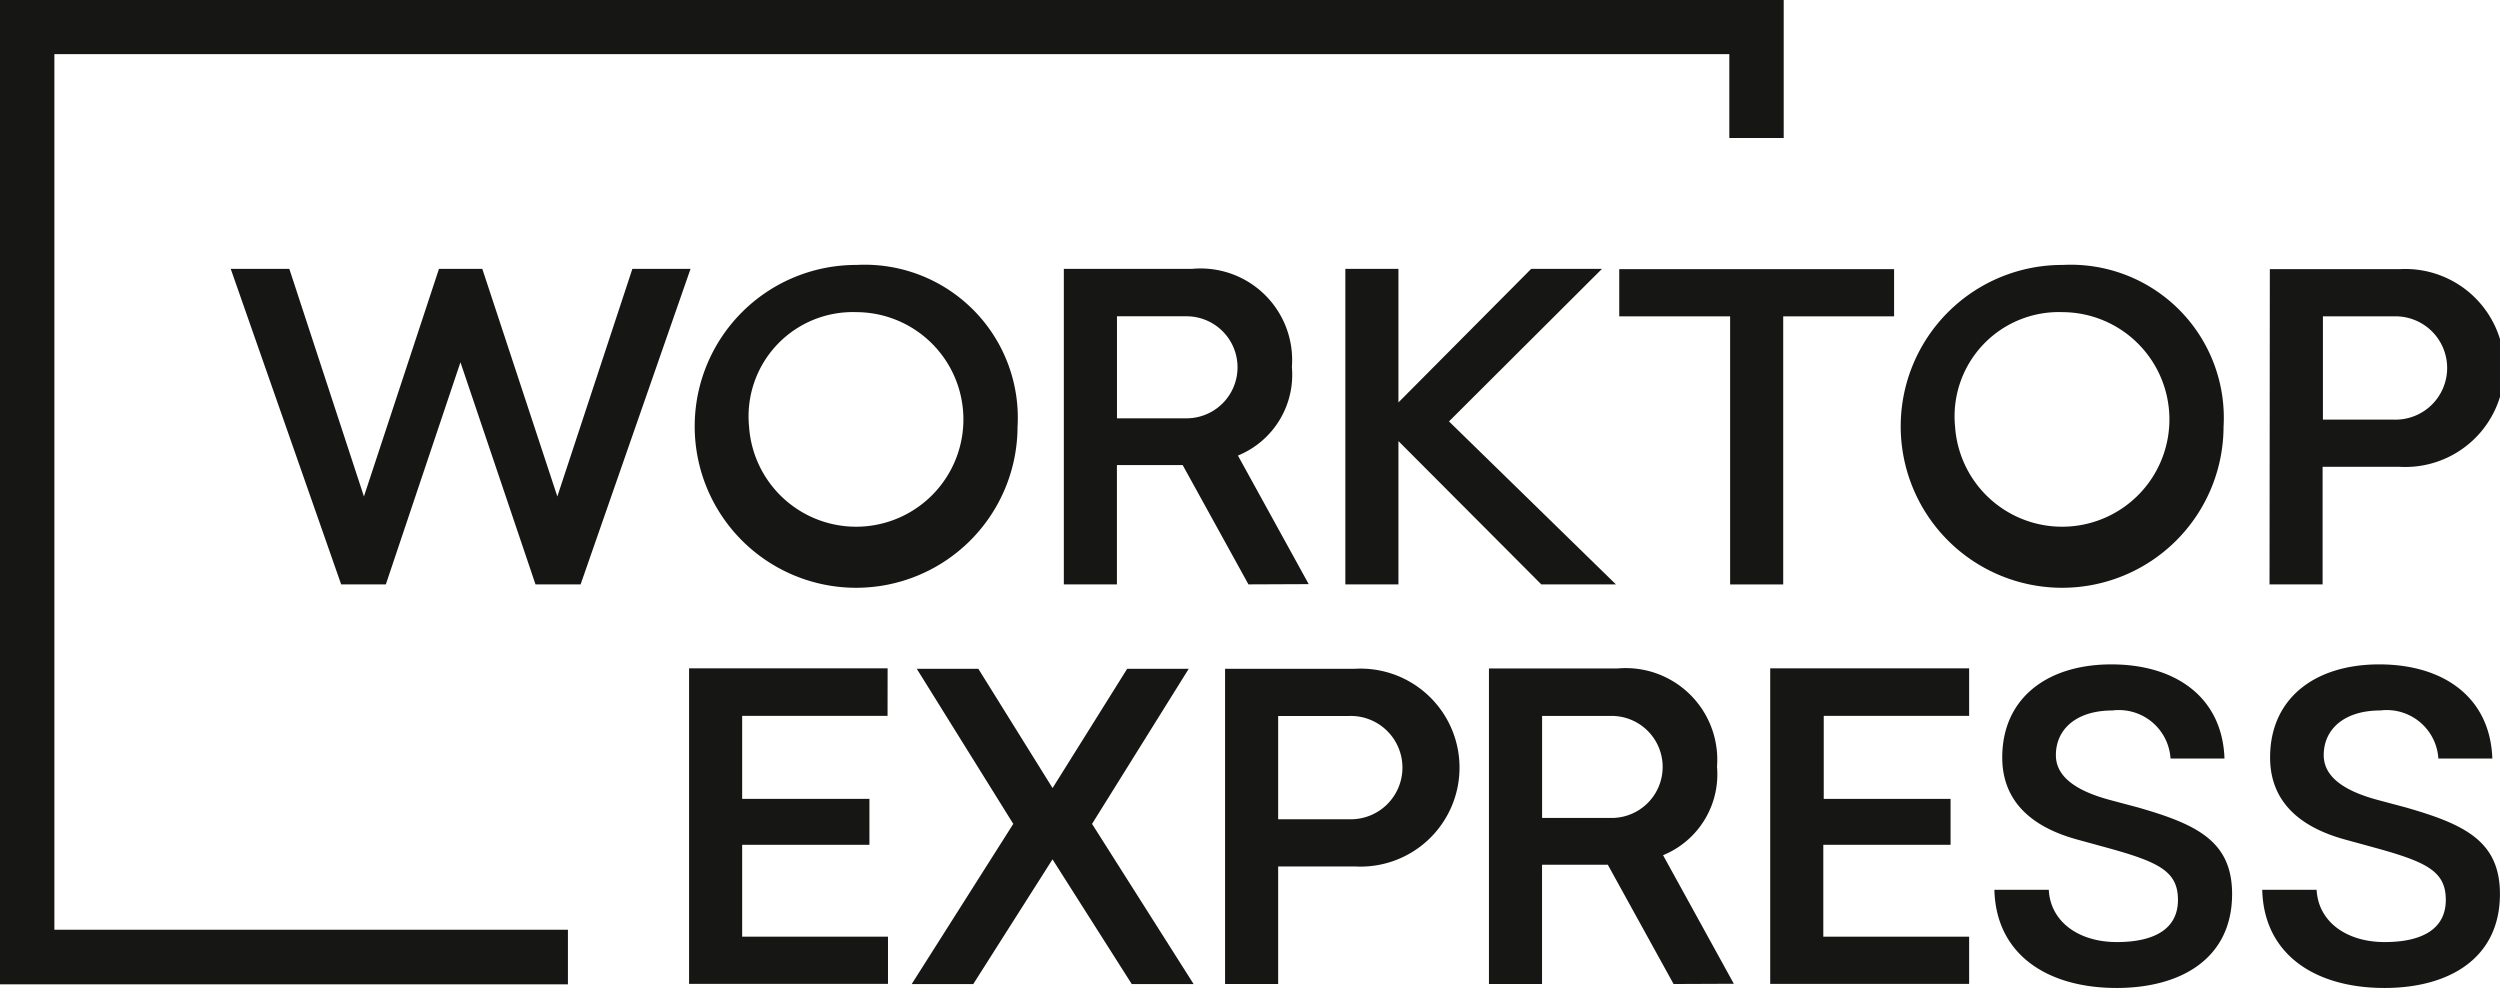
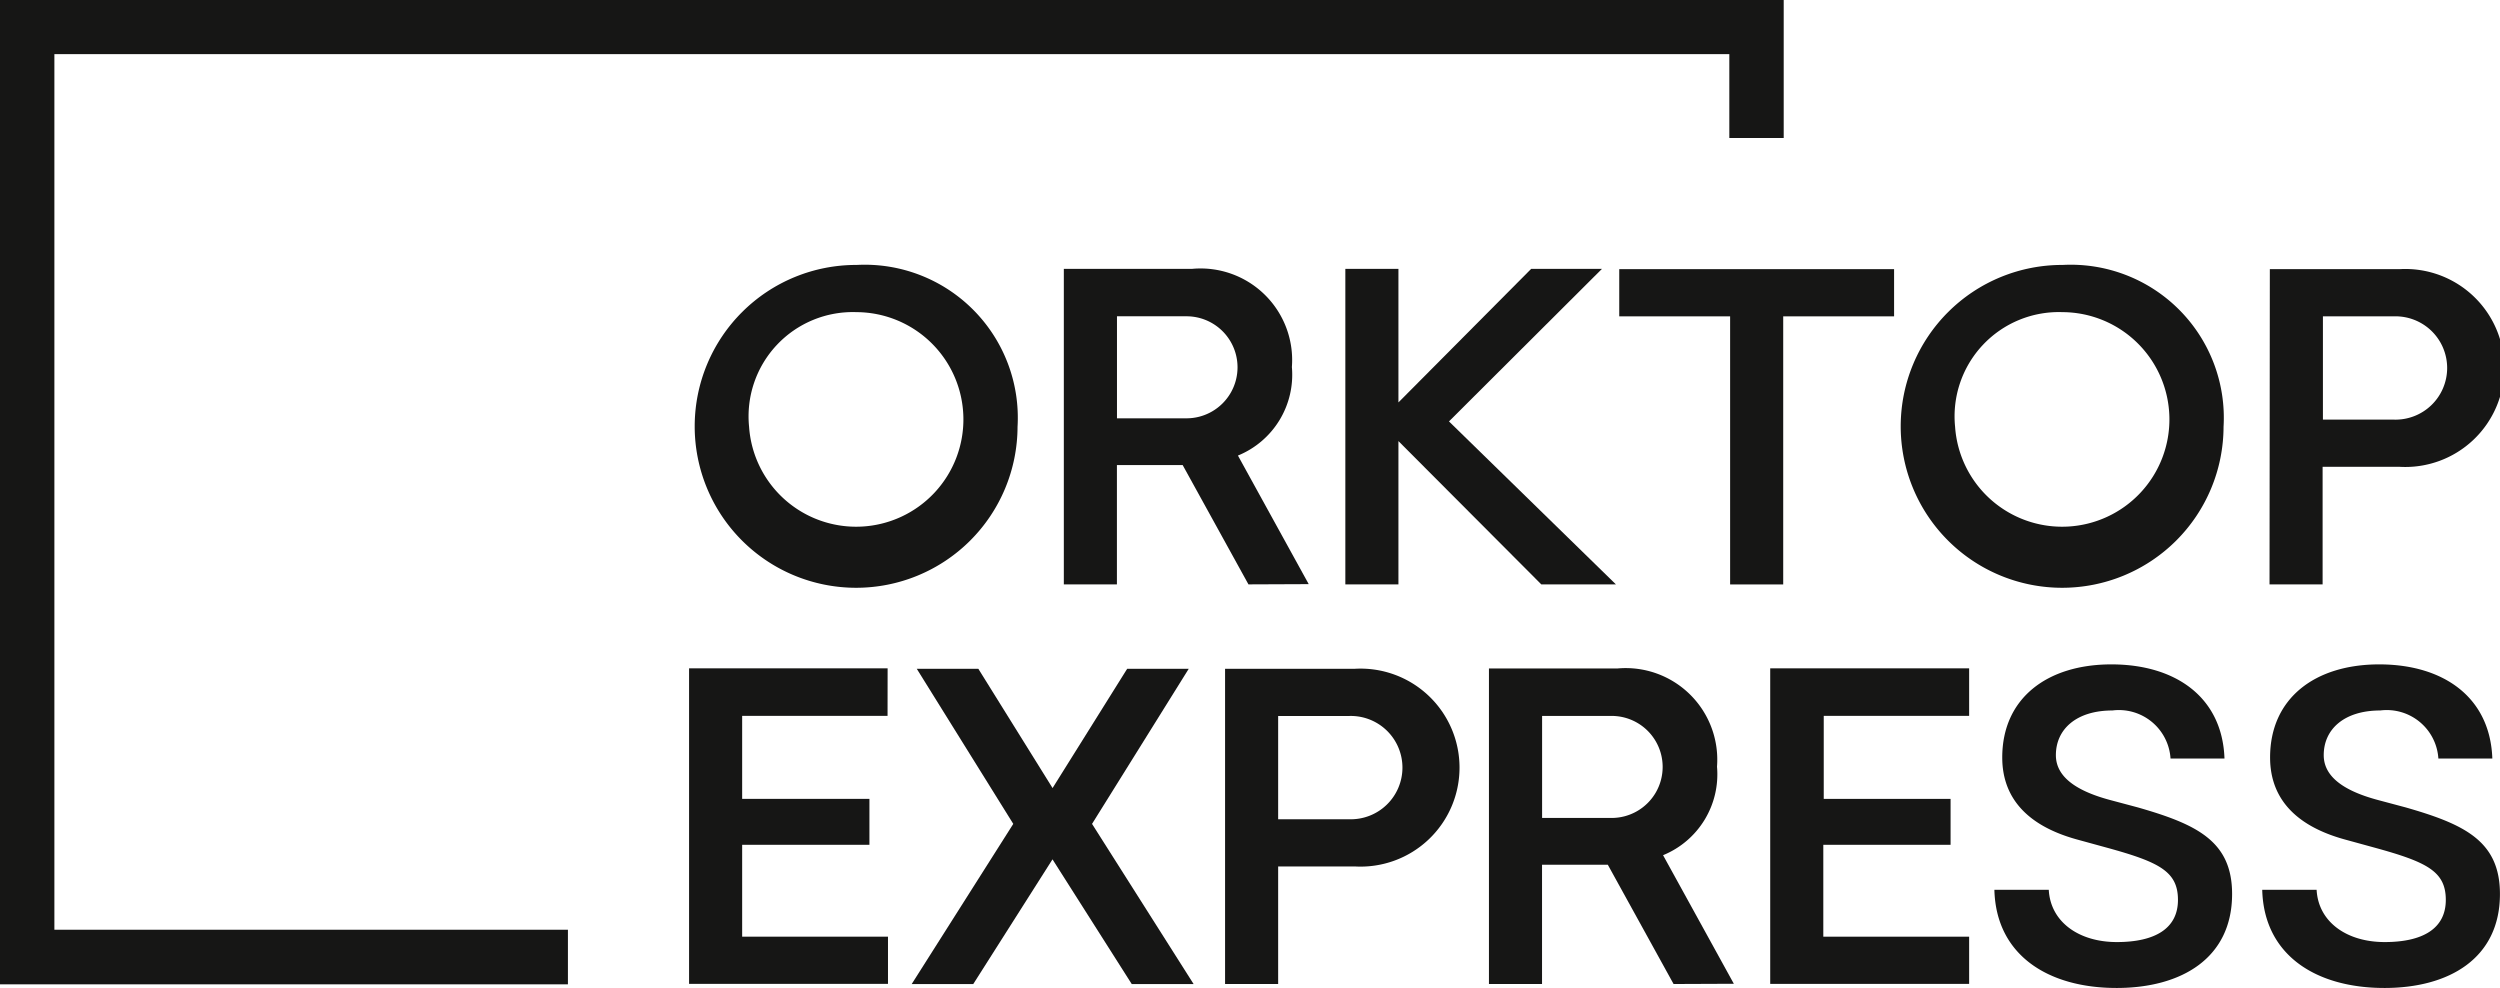
<svg xmlns="http://www.w3.org/2000/svg" width="40.406" height="15.972" viewBox="0 0 40.406 15.972">
  <g id="Group_1901" data-name="Group 1901" transform="translate(0)">
    <g id="Group_1034" data-name="Group 1034" transform="translate(3.73 4.282)">
-       <path id="Path_2832" data-name="Path 2832" d="M359.281,248.515h-.729l-1.213-3.59-1.206,3.59h-.722l-1.785-5.1h.947l1.206,3.679,1.213-3.679h.7l1.213,3.679,1.213-3.679h.94Z" transform="translate(-353.627 -243.352)" fill="#161615" />
      <path id="Path_2833" data-name="Path 2833" d="M444.19,245.26a2.609,2.609,0,1,1-2.6-2.616A2.474,2.474,0,0,1,444.19,245.26Zm-4.339,0a1.734,1.734,0,1,0,1.737-1.853A1.685,1.685,0,0,0,439.851,245.26Z" transform="translate(-431.474 -242.644)" fill="#161615" />
      <path id="Path_2834" data-name="Path 2834" d="M509.871,248.515l-1.063-1.928h-1.063v1.928h-.858v-5.1h2.078a1.48,1.48,0,0,1,1.608,1.587,1.411,1.411,0,0,1-.872,1.431l1.144,2.078Zm-2.125-2.684h1.124a.824.824,0,1,0,0-1.649h-1.124Z" transform="translate(-493.423 -243.352)" fill="#161615" />
      <path id="Path_2835" data-name="Path 2835" d="M563.048,248.515h-1.206l-2.309-2.316v2.316h-.858v-5.1h.858v2.159l2.146-2.159h1.144l-2.473,2.466Z" transform="translate(-540.661 -243.352)" fill="#161615" />
      <path id="Path_2836" data-name="Path 2836" d="M613.508,244.183h-1.792v4.333h-.858v-4.333h-1.792v-.763h4.442Z" transform="translate(-586.625 -243.352)" fill="#161615" />
      <path id="Path_2837" data-name="Path 2837" d="M666.072,245.26a2.609,2.609,0,1,1-2.6-2.616A2.474,2.474,0,0,1,666.072,245.26Zm-4.339,0a1.734,1.734,0,1,0,1.737-1.853A1.685,1.685,0,0,0,661.733,245.26Z" transform="translate(-633.864 -242.644)" fill="#161615" />
      <path id="Path_2838" data-name="Path 2838" d="M728.769,243.42h2.1a1.6,1.6,0,1,1,0,3.195h-1.247v1.9h-.858Zm.858.763v1.669h1.144a.835.835,0,1,0,0-1.669Z" transform="translate(-695.813 -243.352)" fill="#161615" />
    </g>
    <g id="Group_1035" data-name="Group 1035" transform="translate(11.136 10.741)">
      <path id="Path_2839" data-name="Path 2839" d="M441.144,317.7h-2.35v1.342h2.057v.742h-2.057v1.485h2.357v.763h-3.215v-5.1h3.209Z" transform="translate(-437.935 -316.871)" fill="#161615" />
      <path id="Path_2840" data-name="Path 2840" d="M481.806,319.446l1.642,2.589h-1l-1.281-2.016-1.281,2.016h-.995l1.642-2.589-1.56-2.507h.995l1.2,1.928,1.206-1.928h.995Z" transform="translate(-475.292 -316.871)" fill="#161615" />
      <path id="Path_2841" data-name="Path 2841" d="M536.562,316.939h2.1a1.6,1.6,0,1,1,0,3.195H537.42v1.9h-.858Zm.858.763v1.669h1.145a.835.835,0,1,0,0-1.669Z" transform="translate(-527.898 -316.871)" fill="#161615" />
      <path id="Path_2842" data-name="Path 2842" d="M588.084,322.034l-1.063-1.928h-1.063v1.928H585.1v-5.1h2.078a1.48,1.48,0,0,1,1.608,1.587,1.412,1.412,0,0,1-.872,1.431l1.144,2.078Zm-2.125-2.684h1.124a.824.824,0,1,0,0-1.649h-1.124Z" transform="translate(-572.171 -316.871)" fill="#161615" />
      <path id="Path_2843" data-name="Path 2843" d="M640.1,317.7h-2.35v1.342H639.8v.742h-2.057v1.485H640.1v.763h-3.215v-5.1H640.1Z" transform="translate(-619.41 -316.871)" fill="#161615" />
      <path id="Path_2844" data-name="Path 2844" d="M681.818,317.682h-.872a.836.836,0,0,0-.94-.777c-.579,0-.913.3-.913.722,0,.327.286.565.865.722l.457.122c.954.273,1.526.545,1.526,1.4,0,1.042-.824,1.519-1.867,1.519-1.1,0-1.948-.525-1.975-1.587h.879c.027.518.484.845,1.1.845s.988-.218.988-.681-.307-.613-1.151-.845l-.47-.129c-.953-.259-1.219-.8-1.219-1.328,0-.961.729-1.505,1.764-1.505S681.784,316.688,681.818,317.682Z" transform="translate(-657.001 -316.163)" fill="#161615" />
      <path id="Path_2845" data-name="Path 2845" d="M731.093,317.682h-.872a.836.836,0,0,0-.94-.777c-.579,0-.913.3-.913.722,0,.327.286.565.865.722l.457.122c.954.273,1.526.545,1.526,1.4,0,1.042-.824,1.519-1.867,1.519-1.1,0-1.948-.525-1.975-1.587h.879c.027.518.484.845,1.1.845s.988-.218.988-.681-.307-.613-1.151-.845l-.47-.129c-.954-.259-1.219-.8-1.219-1.328,0-.961.729-1.505,1.764-1.505S731.059,316.688,731.093,317.682Z" transform="translate(-701.947 -316.163)" fill="#161615" />
    </g>
    <path id="Path_2846" data-name="Path 2846" d="M320.35,209.812h-9.179V193.9H340v2.233h-.879v-1.355H312.05v14.152h8.3Z" transform="translate(-311.171 -193.903)" fill="#161615" />
  </g>
</svg>